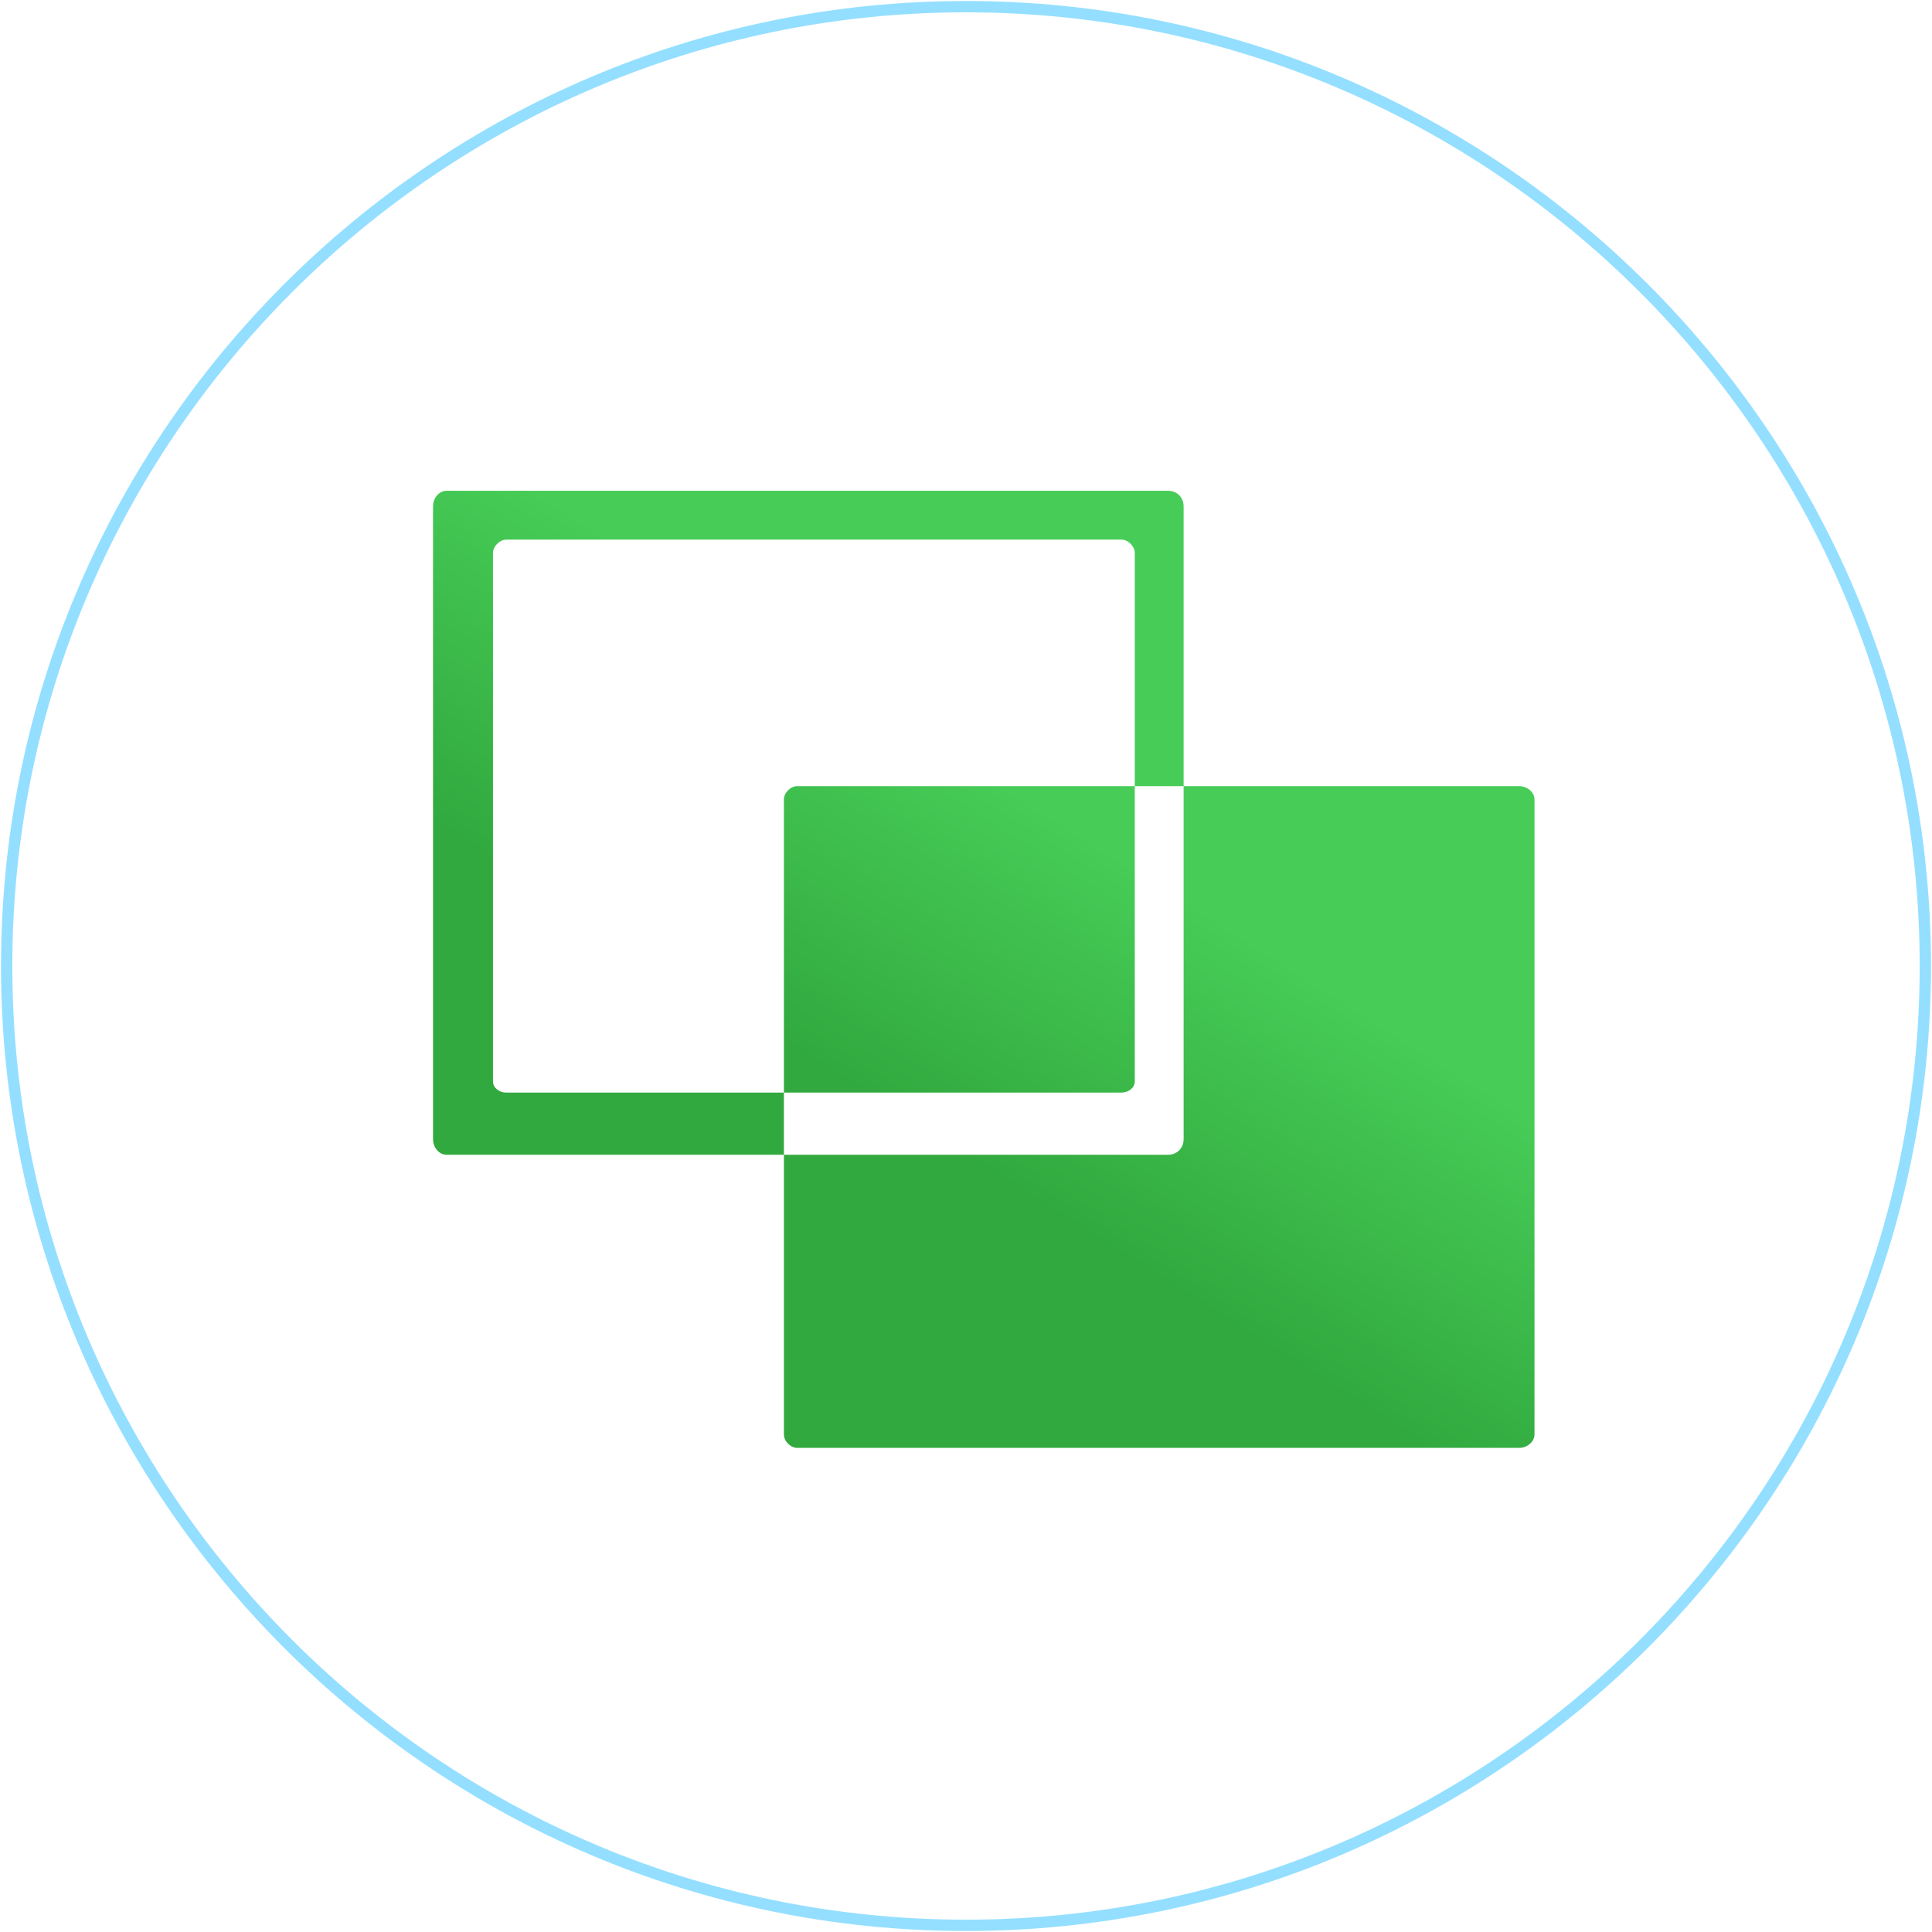
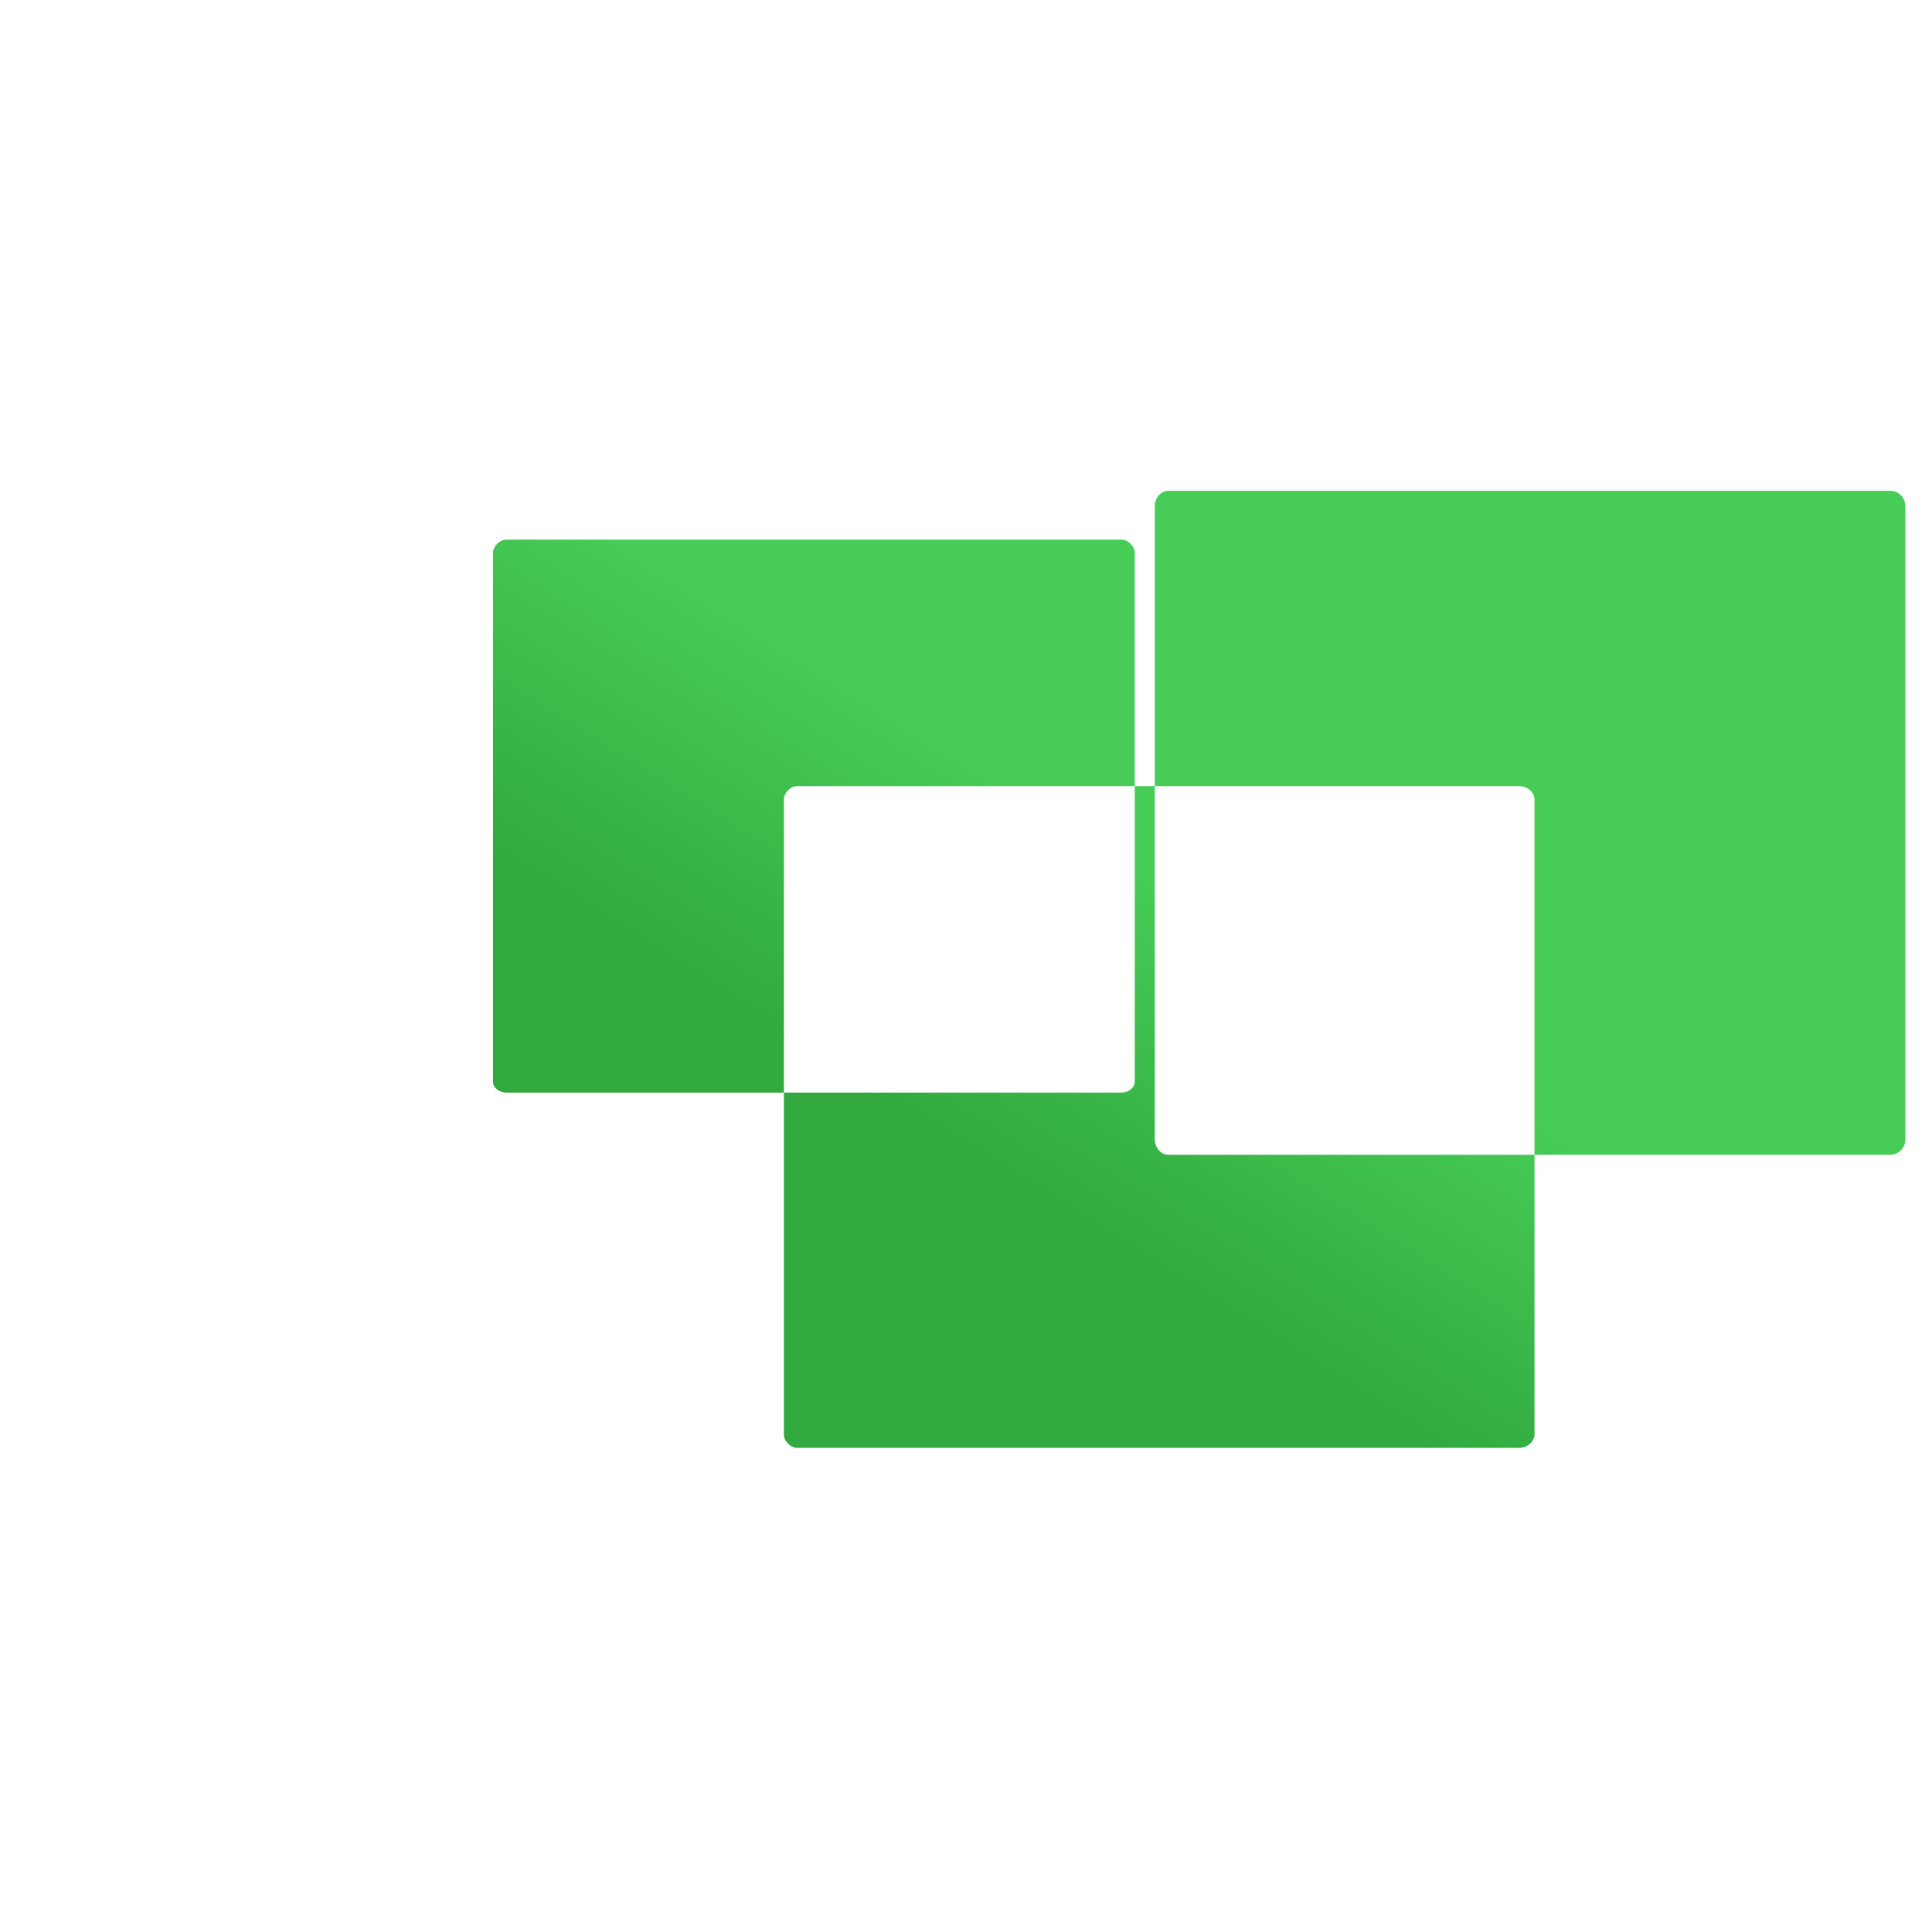
<svg xmlns="http://www.w3.org/2000/svg" xml:space="preserve" width="874px" height="874px" style="shape-rendering:geometricPrecision; text-rendering:geometricPrecision; image-rendering:optimizeQuality; fill-rule:evenodd; clip-rule:evenodd" viewBox="0 0 870 870">
  <defs>
    <style type="text/css">  .str0 {stroke:#2ABFFF;stroke-width:5.096;stroke-opacity:0.502} .fil0 {fill:none} .fil1 {fill:url(#id0)}  </style>
    <linearGradient id="id0" gradientUnits="userSpaceOnUse" x1="483.037" y1="372.971" x2="402.632" y2="500.79">
      <stop offset="0" style="stop-color:#47CC57" />
      <stop offset="1" style="stop-color:#31A93E" />
    </linearGradient>
  </defs>
  <g id="Слой_x0020_1">
-     <path class="fil0 str0" d="M435 867c-238,0 -432,-194 -432,-432 0,-238 194,-432 432,-432 238,0 432,194 432,432 0,238 -194,432 -432,432z" />
-     <path class="fil1" d="M526 520l-325 0c-3,0 -6,-3 -6,-7l0 -285c0,-4 3,-7 6,-7l325 0c4,0 7,3 7,7l0 285c0,4 -3,7 -7,7zm-21 -28l-277 0c-3,0 -6,-2 -6,-5l0 -238c0,-3 3,-6 6,-6l277 0c3,0 6,3 6,6l0 238c0,3 -3,5 -6,5zm179 160l-325 0c-3,0 -6,-3 -6,-6l0 -286c0,-3 3,-6 6,-6l325 0c4,0 7,3 7,6l0 286c0,3 -3,6 -7,6z" />
+     <path class="fil1" d="M526 520c-3,0 -6,-3 -6,-7l0 -285c0,-4 3,-7 6,-7l325 0c4,0 7,3 7,7l0 285c0,4 -3,7 -7,7zm-21 -28l-277 0c-3,0 -6,-2 -6,-5l0 -238c0,-3 3,-6 6,-6l277 0c3,0 6,3 6,6l0 238c0,3 -3,5 -6,5zm179 160l-325 0c-3,0 -6,-3 -6,-6l0 -286c0,-3 3,-6 6,-6l325 0c4,0 7,3 7,6l0 286c0,3 -3,6 -7,6z" />
  </g>
</svg>